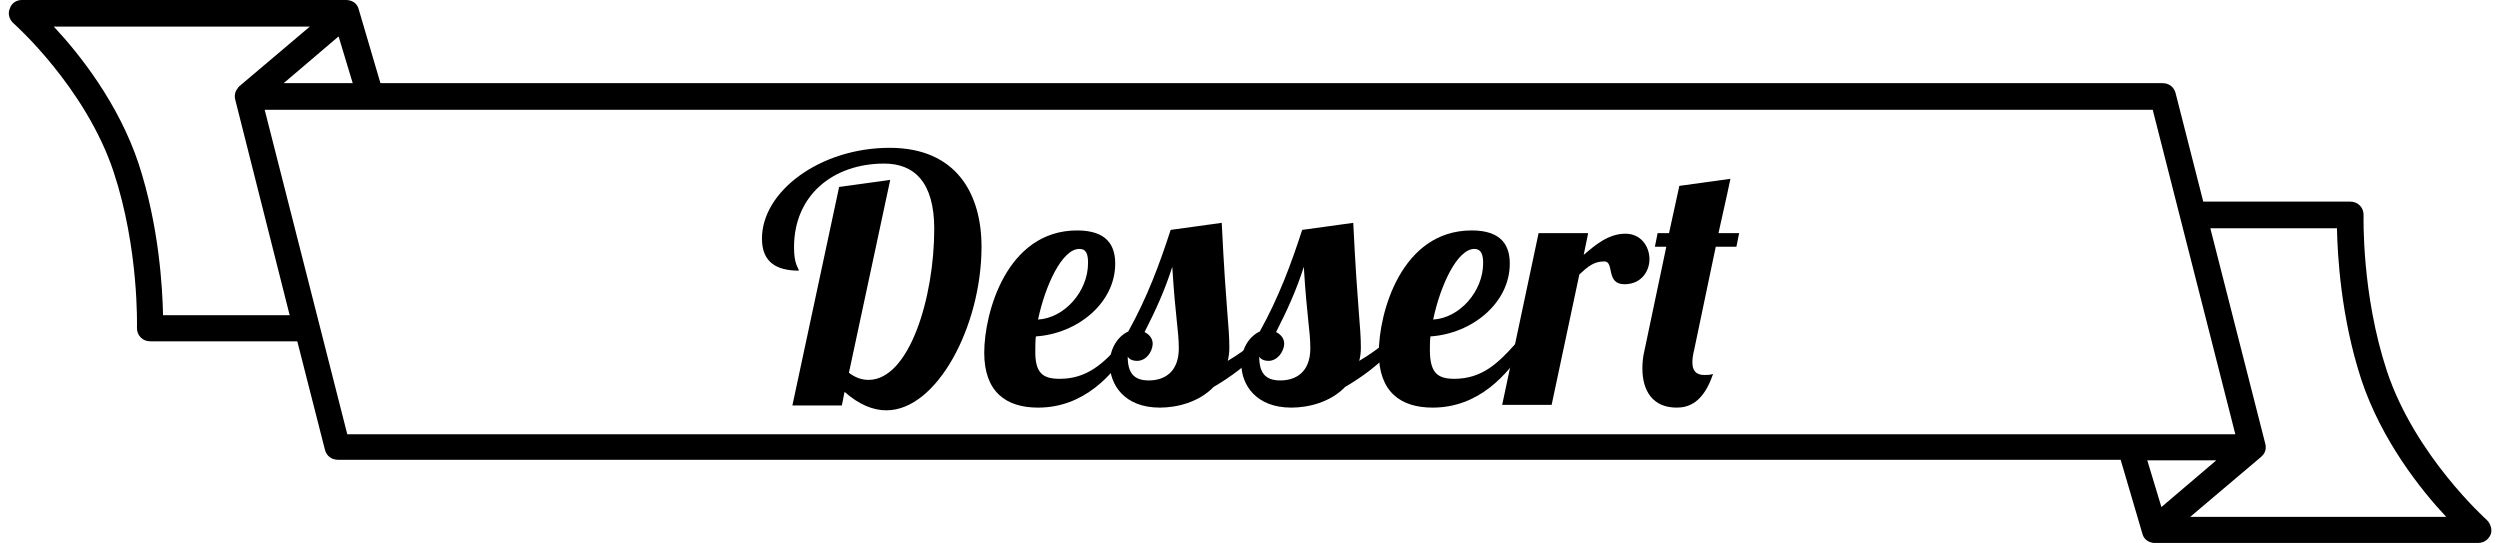
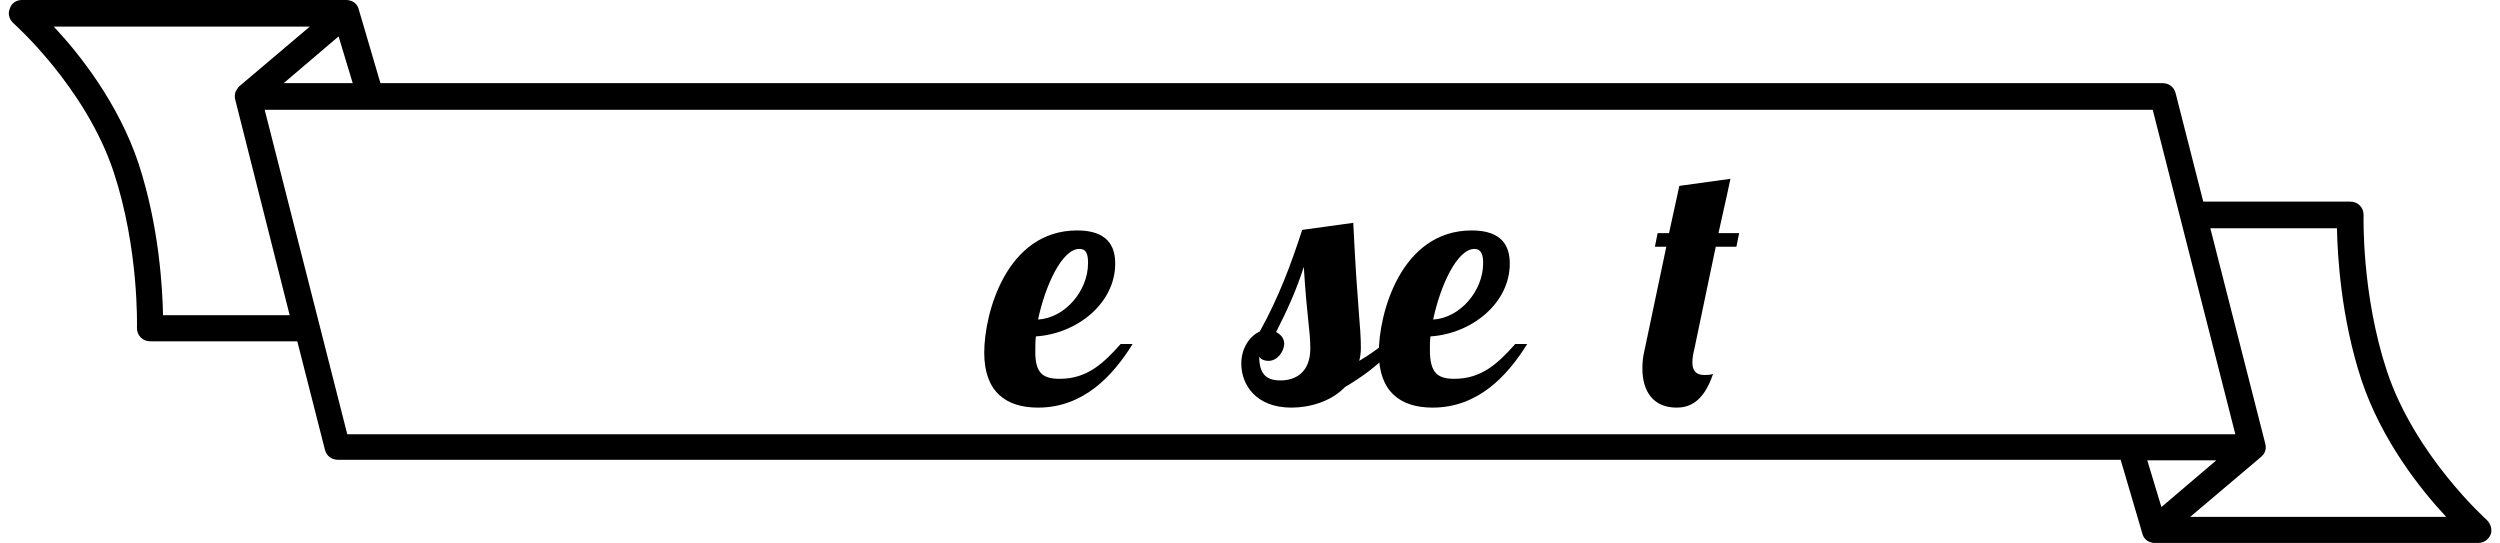
<svg xmlns="http://www.w3.org/2000/svg" version="1.1" id="レイヤー_1" x="0px" y="0px" viewBox="0 0 460 100" style="enable-background:new 0 0 460 100;" xml:space="preserve">
  <g>
    <g>
      <path d="M457.6,95.7c-0.1-0.1-13.2-11.8-18.4-27.4c-4.7-14.2-4.3-28.5-4.3-28.7c0-0.7-0.2-1.3-0.7-1.8c-0.5-0.5-1.1-0.7-1.8-0.7    h-27l-5.1-20c-0.3-1.1-1.2-1.8-2.4-1.8H70L66,1.7c-0.2-0.8-0.8-1.4-1.6-1.6C64.1,0,63.9,0,63.6,0v0H4C3,0,2.1,0.6,1.8,1.6    c-0.4,0.9-0.1,2,0.7,2.7C2.6,4.4,15.7,16,20.9,31.6c4.7,14.2,4.3,28.5,4.3,28.7c0,0.7,0.2,1.3,0.7,1.8c0.5,0.5,1.1,0.7,1.8,0.7h27    l5.1,20c0.3,1.1,1.2,1.8,2.4,1.8h328l4,13.6c0.2,0.8,0.8,1.4,1.6,1.6c0.2,0.1,0.5,0.1,0.7,0.1H456c1,0,1.9-0.6,2.3-1.6    C458.6,97.5,458.3,96.4,457.6,95.7z M64.9,15.3H52.2l10.1-8.6L64.9,15.3z M30,58c-0.1-4.9-0.7-16.3-4.5-27.9    C21.8,19,14.6,9.9,9.9,4.9H57l-13,11l0,0c-0.1,0.1-0.2,0.2-0.3,0.4c-0.5,0.6-0.6,1.4-0.4,2.1L53.3,58H30z M48.7,20.2h347.4    l15.2,59.7H63.9L48.7,20.2z M395.1,84.7h12.7l-10.1,8.6L395.1,84.7z M403,95.1l13-11l0,0c0.1-0.1,0.2-0.2,0.4-0.4    c0.5-0.6,0.6-1.4,0.4-2.1L406.7,42H430c0.1,4.9,0.7,16.3,4.5,27.9c3.7,11.1,10.9,20.2,15.6,25.2H403z" />
    </g>
    <g>
-       <path d="M163.8,33.1l-7.6,35.5c1.2,0.9,2.4,1.3,3.6,1.3c7.5,0,12.1-15.1,12.1-27.8c0-8.6-3.7-12-9.2-12c-9.4,0-16.6,5.8-16.6,15.4    c0,3.2,0.8,3.7,0.9,4.3c-4.2,0-6.8-1.6-6.8-5.9c0-8.7,10.7-16.7,23.5-16.7c12.3,0,16.9,8.5,16.9,18.2c0,14.6-8.2,30.1-17.5,30.1    c-2.4,0-5-1-7.7-3.4l-0.5,2.5h-9.1l8.6-40.2L163.8,33.1z" />
      <path d="M195,69.7c5,0,8-2.8,11.2-6.4h2.2c-3.6,5.8-9,11.7-17.4,11.7c-5.9,0-9.9-2.9-9.9-10.1c0-7.3,4.1-22.5,17.1-22.5    c5.6,0,7,2.9,7,6.1c0,7.3-7,12.9-14.6,13.4c-0.1,0.9-0.1,1.8-0.1,2.5C190.4,68.7,191.9,69.7,195,69.7z M198.6,45.8    c-3.2,0-6.3,6.8-7.6,13c4.9-0.3,9.2-5.2,9.2-10.4C200.2,46.8,199.9,45.8,198.6,45.8z" />
-       <path d="M233,63.3c-3.3,3.8-6.8,6.2-9.7,7.9c-2.7,2.8-6.7,3.8-9.9,3.8c-6.5,0-9.2-4.2-9.2-8.1c0-2.9,1.6-5.1,3.4-5.9    c3.5-6.3,5.8-12.5,7.8-18.7l9.4-1.3c0.8,16.4,1.4,18.9,1.4,23c0,0.9-0.1,1.6-0.3,2.4c1.7-1,3.4-2.2,4.6-3.2H233z M209.2,66.4    c-0.6,0-1.4-0.2-1.7-0.8c0,3,1.1,4.4,3.9,4.4s5.5-1.5,5.5-5.9c0-3.3-0.6-5.3-1.2-15c-1.3,4.1-3,7.9-5.1,12    c0.8,0.4,1.5,1.1,1.5,2.2C212,64.8,210.9,66.4,209.2,66.4z" />
      <path d="M257.2,63.3c-3.3,3.8-6.8,6.2-9.7,7.9c-2.7,2.8-6.7,3.8-9.9,3.8c-6.5,0-9.2-4.2-9.2-8.1c0-2.9,1.6-5.1,3.4-5.9    c3.5-6.3,5.8-12.5,7.8-18.7l9.4-1.3c0.8,16.4,1.4,18.9,1.4,23c0,0.9-0.1,1.6-0.3,2.4c1.7-1,3.4-2.2,4.6-3.2H257.2z M233.4,66.4    c-0.6,0-1.4-0.2-1.7-0.8c0,3,1.1,4.4,3.9,4.4s5.5-1.5,5.5-5.9c0-3.3-0.6-5.3-1.2-15c-1.3,4.1-3,7.9-5.1,12    c0.8,0.4,1.5,1.1,1.5,2.2C236.2,64.8,235,66.4,233.4,66.4z" />
      <path d="M267.6,69.7c5,0,8-2.8,11.2-6.4h2.2c-3.6,5.8-9,11.7-17.4,11.7c-5.9,0-9.9-2.9-9.9-10.1c0-7.3,4.1-22.5,17.1-22.5    c5.6,0,7,2.9,7,6.1c0,7.3-7,12.9-14.6,13.4c-0.1,0.9-0.1,1.8-0.1,2.5C263.1,68.7,264.6,69.7,267.6,69.7z M271.3,45.8    c-3.2,0-6.3,6.8-7.6,13c4.9-0.3,9.2-5.2,9.2-10.4C272.9,46.8,272.5,45.8,271.3,45.8z" />
-       <path d="M292.2,43l-0.8,3.9c2.2-1.9,4.6-3.9,7.7-3.9c2.8,0,4.4,2.3,4.4,4.7c0,2.2-1.5,4.6-4.6,4.6c-3.5,0-1.8-4.2-3.7-4.2    s-3,0.9-4.6,2.4l-5.1,24h-9.1l6.7-31.6H292.2z" />
      <path d="M311.7,64.5c-0.2,0.8-0.3,1.5-0.3,2.2c0,1.3,0.5,2.3,2.2,2.3c0.4,0,1.1,0,1.6-0.2c-1.8,5.4-4.6,6.2-6.7,6.2    c-4.4,0-6.3-3.1-6.3-7.2c0-1.1,0.1-2.2,0.4-3.4l4-19h-2.1l0.5-2.5h2.1l1.9-8.7l9.4-1.3c0,0-0.9,4.3-2.2,10h3.8l-0.5,2.5h-3.8    L311.7,64.5z" />
    </g>
  </g>
</svg>